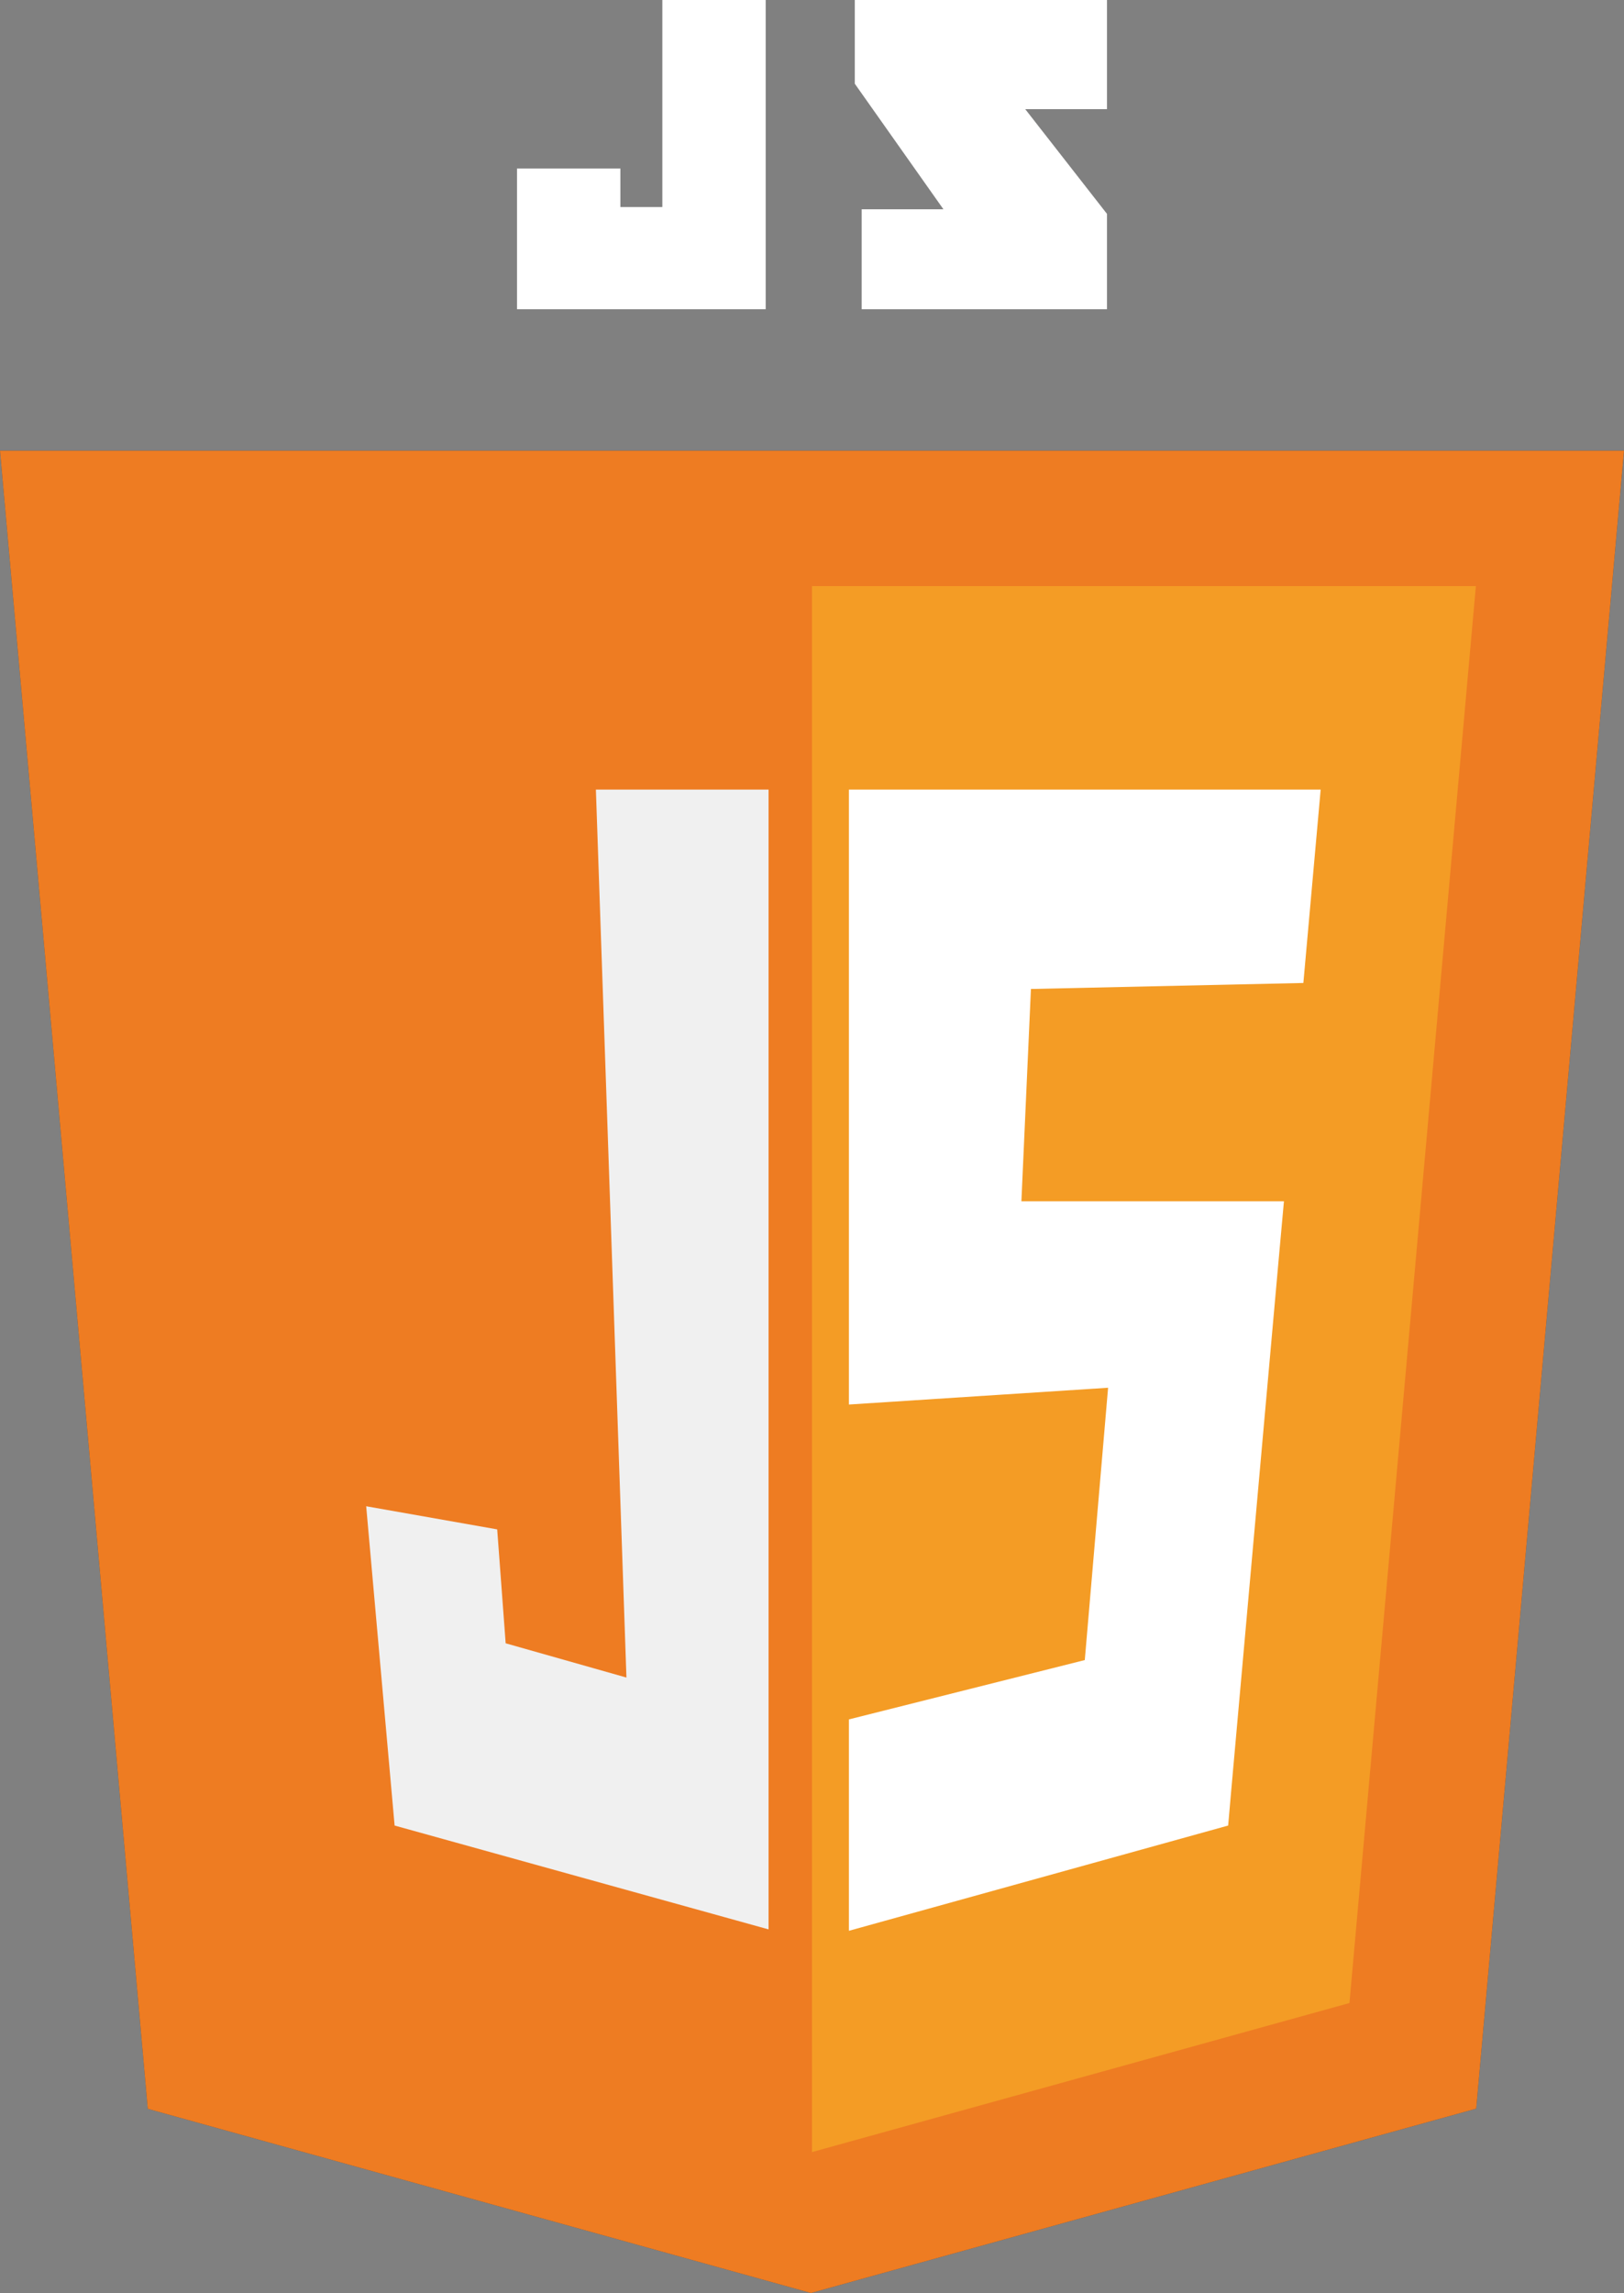
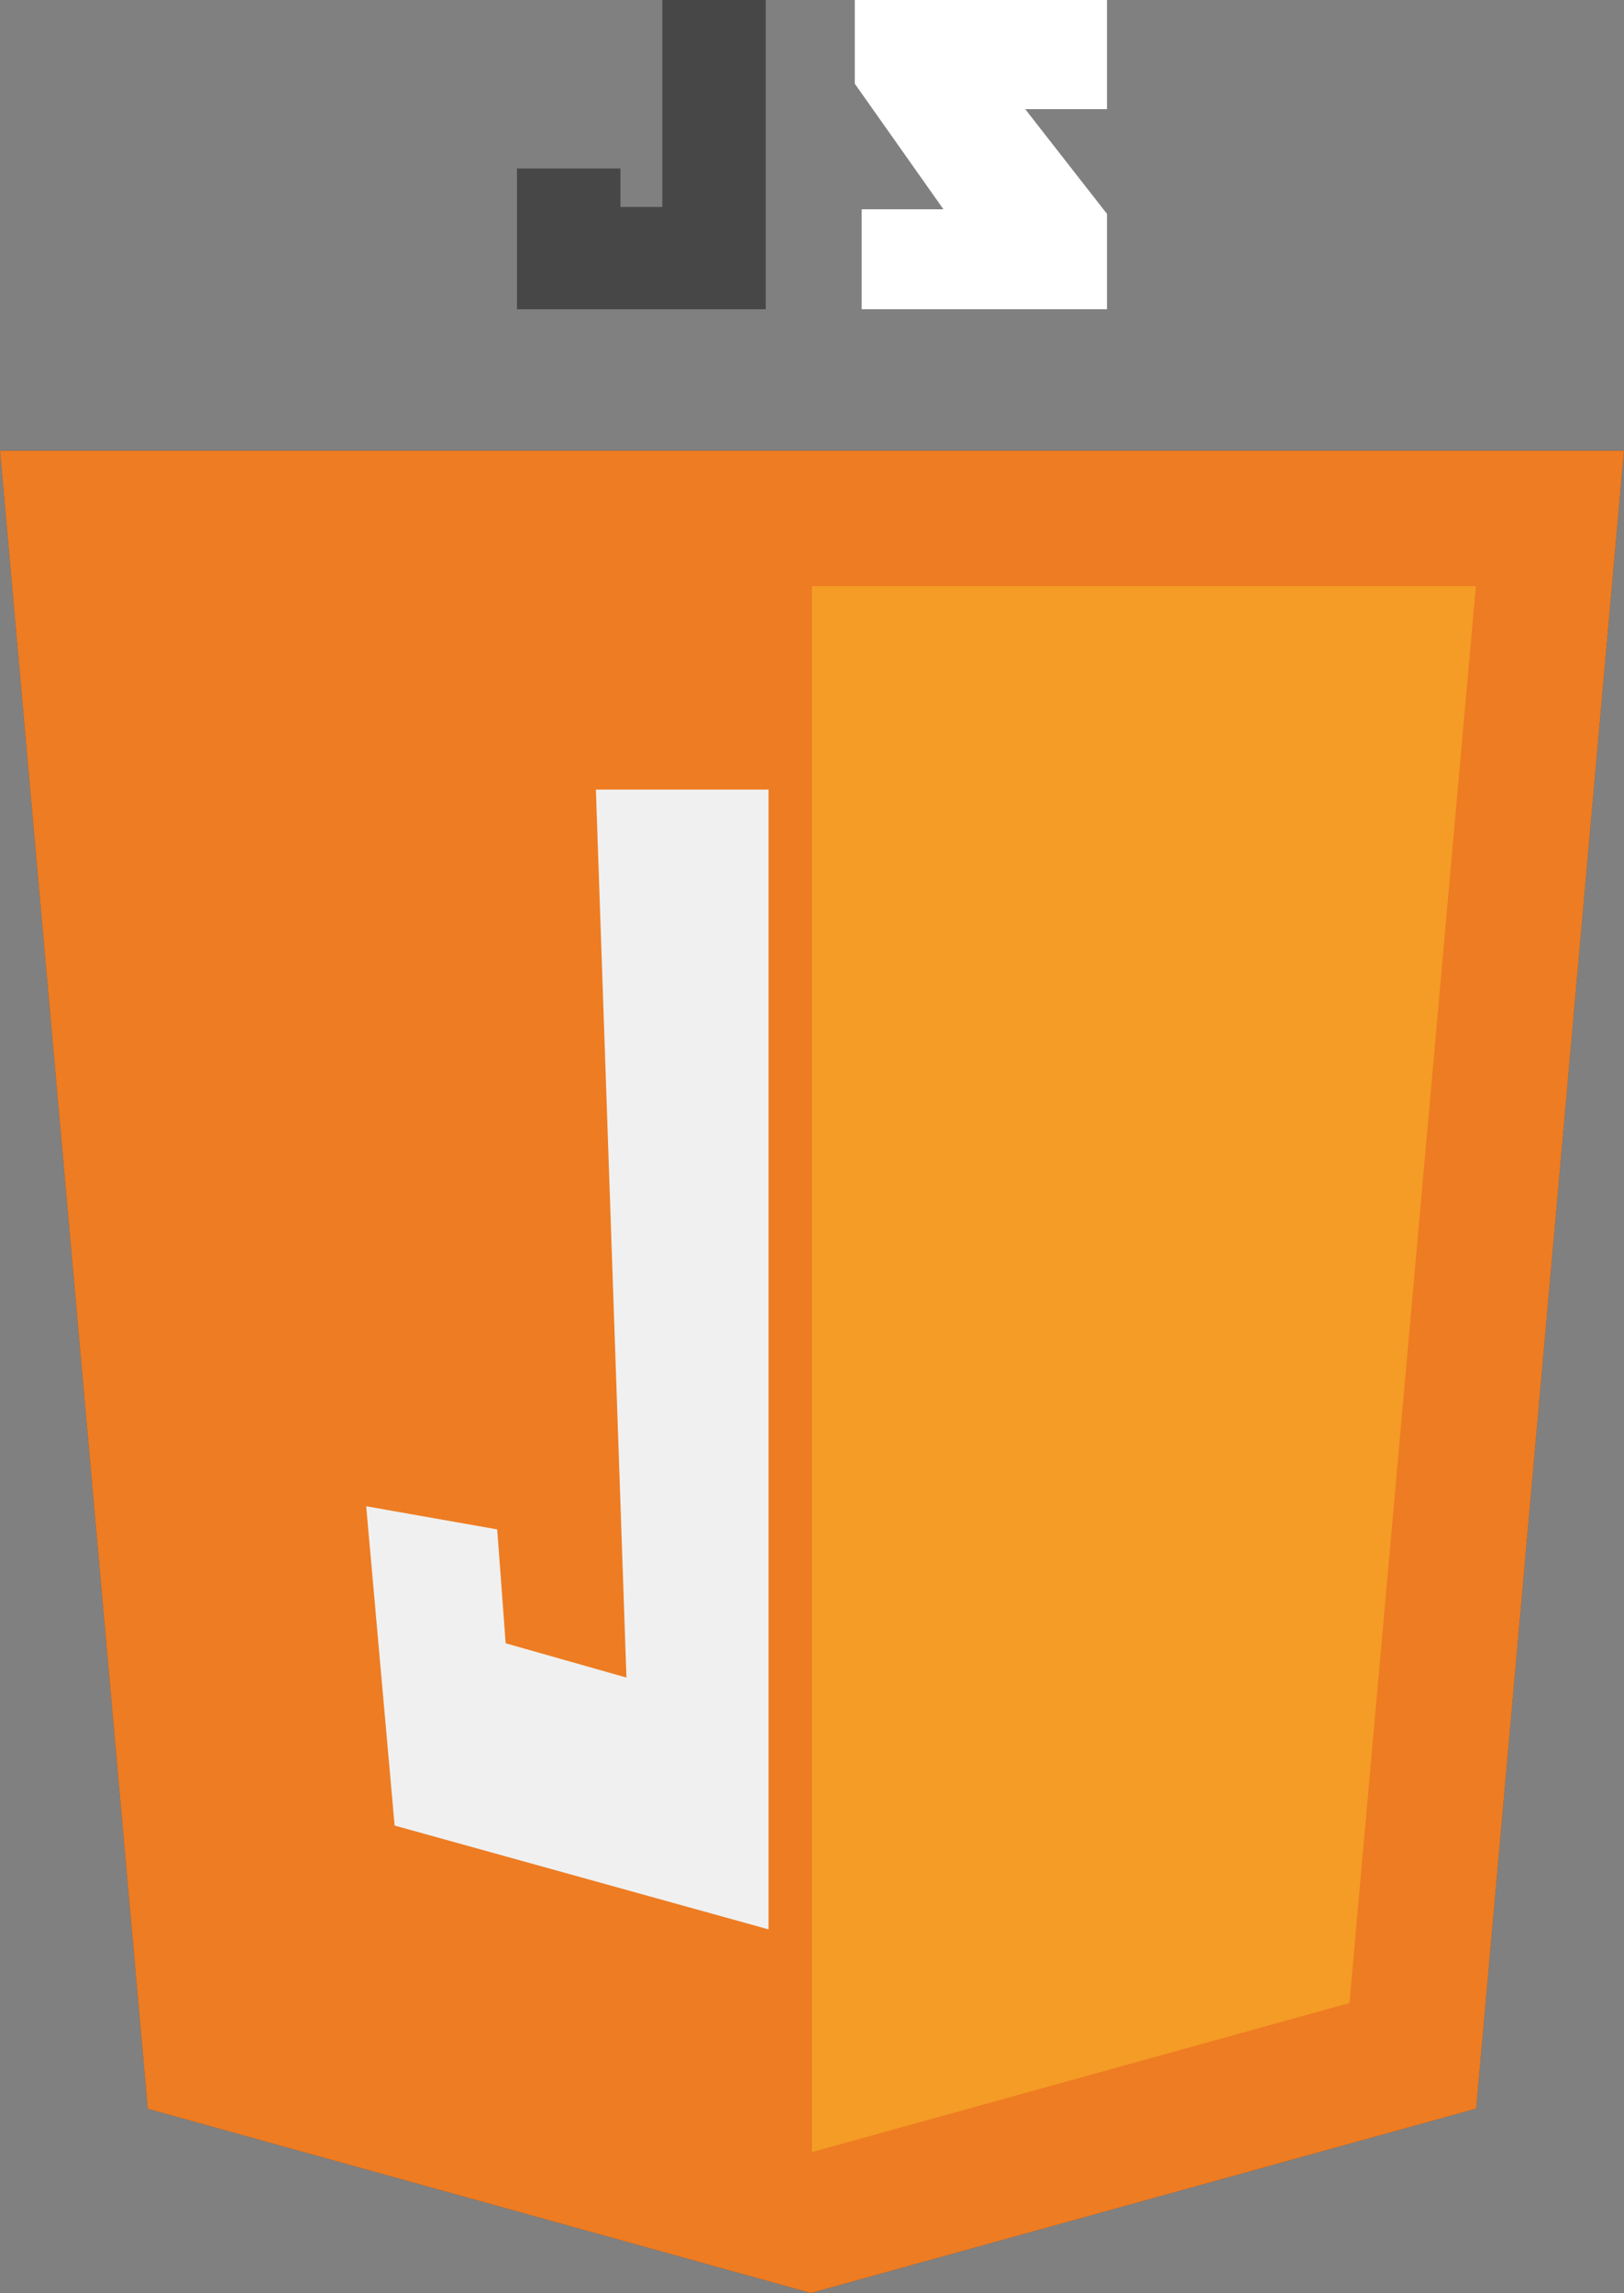
<svg xmlns="http://www.w3.org/2000/svg" id="Calque_2" data-name="Calque 2" viewBox="0 0 91.98 129.84">
  <rect x="0" y="0" width="91.98" height="129.84" fill="#808080" stroke="none" />
  <defs>
    <style>
      .cls-1 {
        fill: #f49c25;
      }

      .cls-2 {
        fill: #ee7c22;
      }

      .cls-3, .cls-4 {
        fill: #fff;
      }

      .cls-5 {
        fill: #f0f0f0;
      }

      .cls-4 {
        fill-rule: evenodd;
      }

      .cls-6 {
        fill: #484747;
      }
    </style>
  </defs>
  <g id="Logo_Dev" data-name="Logo Dev">
    <g>
      <polyline class="cls-6" points="45.93 129.84 8.37 119.41 0 25.52 91.98 25.52 83.61 119.4" />
      <polyline class="cls-6" points="76.43 113.42 83.59 33.19 45.99 33.19 45.99 121.86" />
      <polyline class="cls-6" points="48.41 0 48.41 4.74 53.43 11.85 48.8 11.85 48.8 17.51 62.7 17.51 62.7 12.11 58.07 6.18 62.7 6.18 62.7 0" />
      <polyline class="cls-6" points="48.08 44.71 48.08 56.22 73.82 55.66 74.8 44.71" />
      <polyline class="cls-6" points="69.62 68.02 48.08 68.02 48.08 79.53 62.76 78.58 61.44 94 48.08 97.36 48.08 109.33 69.56 103.37 69.73 101.43 72.44 71.11 72.72 68.02" />
      <polyline class="cls-6" points="57.59 73.92 48.08 73.92 48.08 50.47 58.64 50.47" />
-       <polyline class="cls-6" points="43.53 97.27 28.64 93.05 28.16 86.6 20.74 85.29 22.35 103.37 43.53 109.25" />
      <polyline class="cls-6" points="43.53 44.71 33.75 44.71 35.79 103.72 43.53 103.72" />
      <polyline class="cls-6" points="37.51 0 37.51 11.72 35.14 11.72 35.14 9.54 29.28 9.54 29.28 17.51 43.37 17.51 43.37 0" />
      <polyline class="cls-2" points="45.93 129.84 8.37 119.41 0 25.52 91.98 25.52 83.61 119.4" />
      <polyline class="cls-1" points="76.43 113.42 83.59 33.19 45.99 33.19 45.99 121.86" />
      <polygon class="cls-4" points="48.41 0 48.41 4.74 53.43 11.85 48.8 11.85 48.8 17.51 62.7 17.51 62.7 12.11 58.07 6.18 62.7 6.18 62.7 0 48.41 0" />
-       <polygon class="cls-3" points="73.82 55.66 74.8 44.71 48.08 44.71 48.08 50.47 48.08 56.22 48.08 68.02 48.08 73.92 48.08 79.53 62.76 78.58 61.44 94 48.08 97.36 48.08 109.33 69.56 103.37 69.73 101.43 72.44 71.11 72.72 68.02 69.62 68.02 57.85 68.02 58.39 56 73.82 55.66" />
      <polygon class="cls-5" points="33.75 44.71 35.48 94.99 28.64 93.05 28.16 86.6 20.74 85.29 22.35 103.37 43.53 109.25 43.53 103.72 43.53 97.27 43.53 44.71 33.75 44.71" />
-       <polygon class="cls-4" points="37.51 0 37.51 11.72 35.14 11.72 35.14 9.54 29.28 9.54 29.28 17.51 43.37 17.51 43.37 0 37.51 0" />
    </g>
  </g>
</svg>